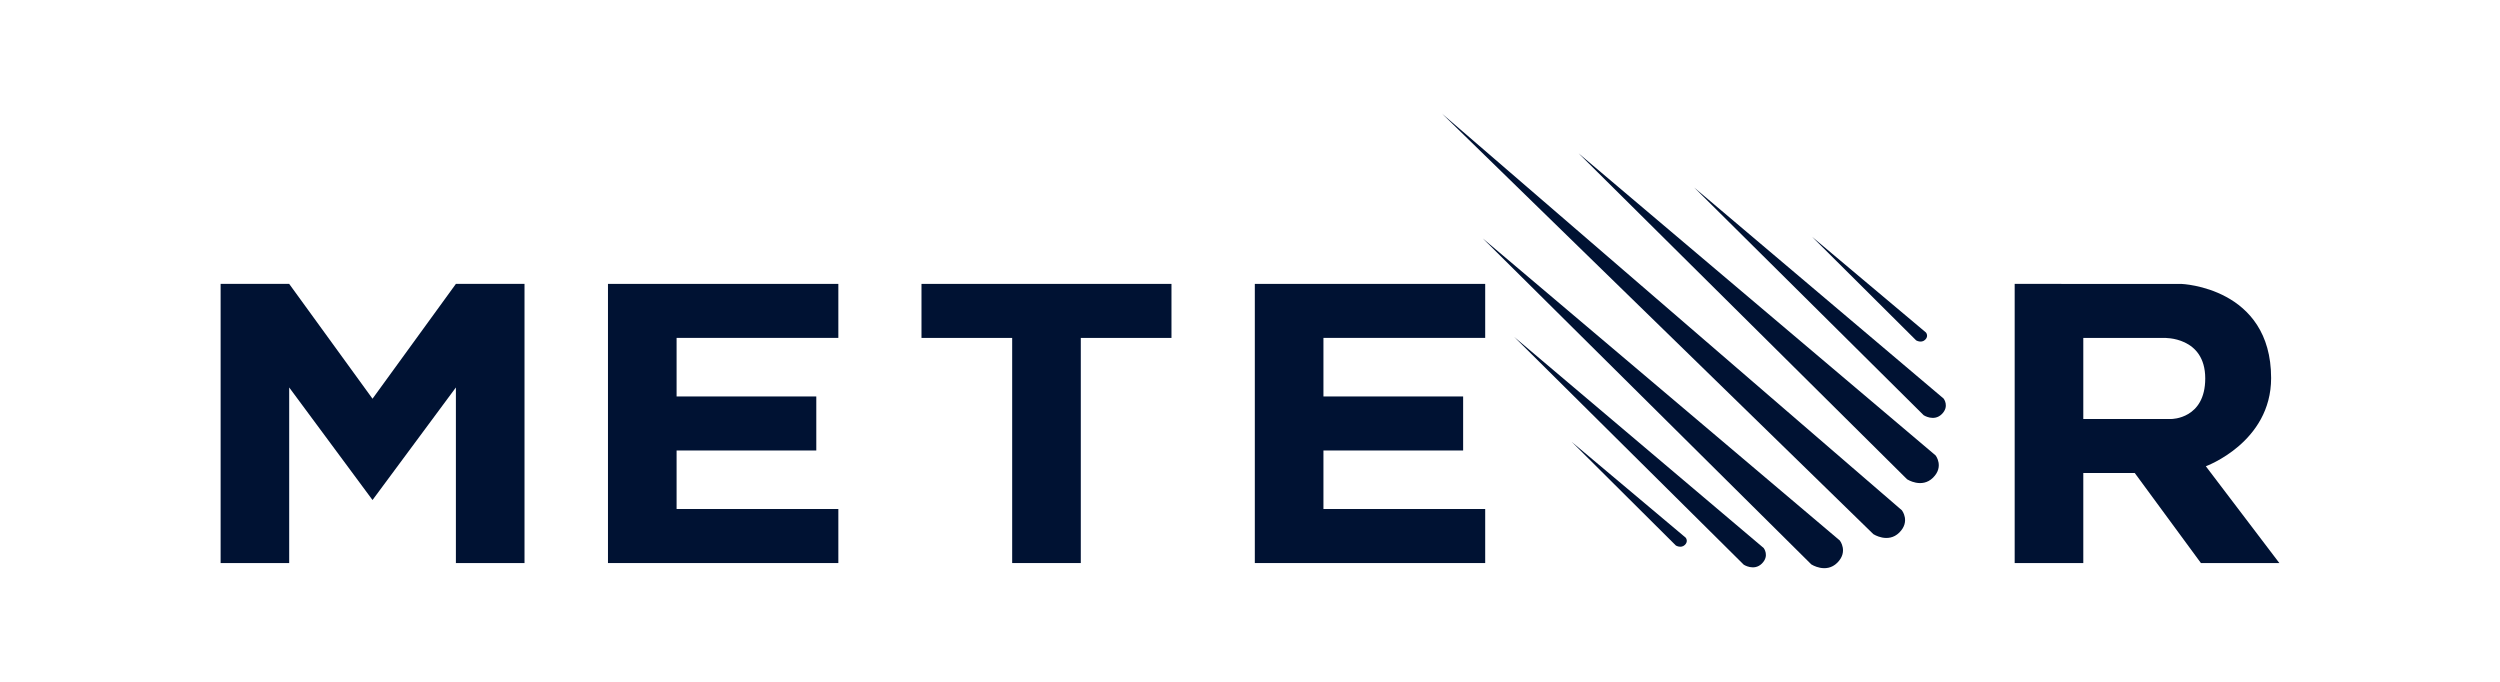
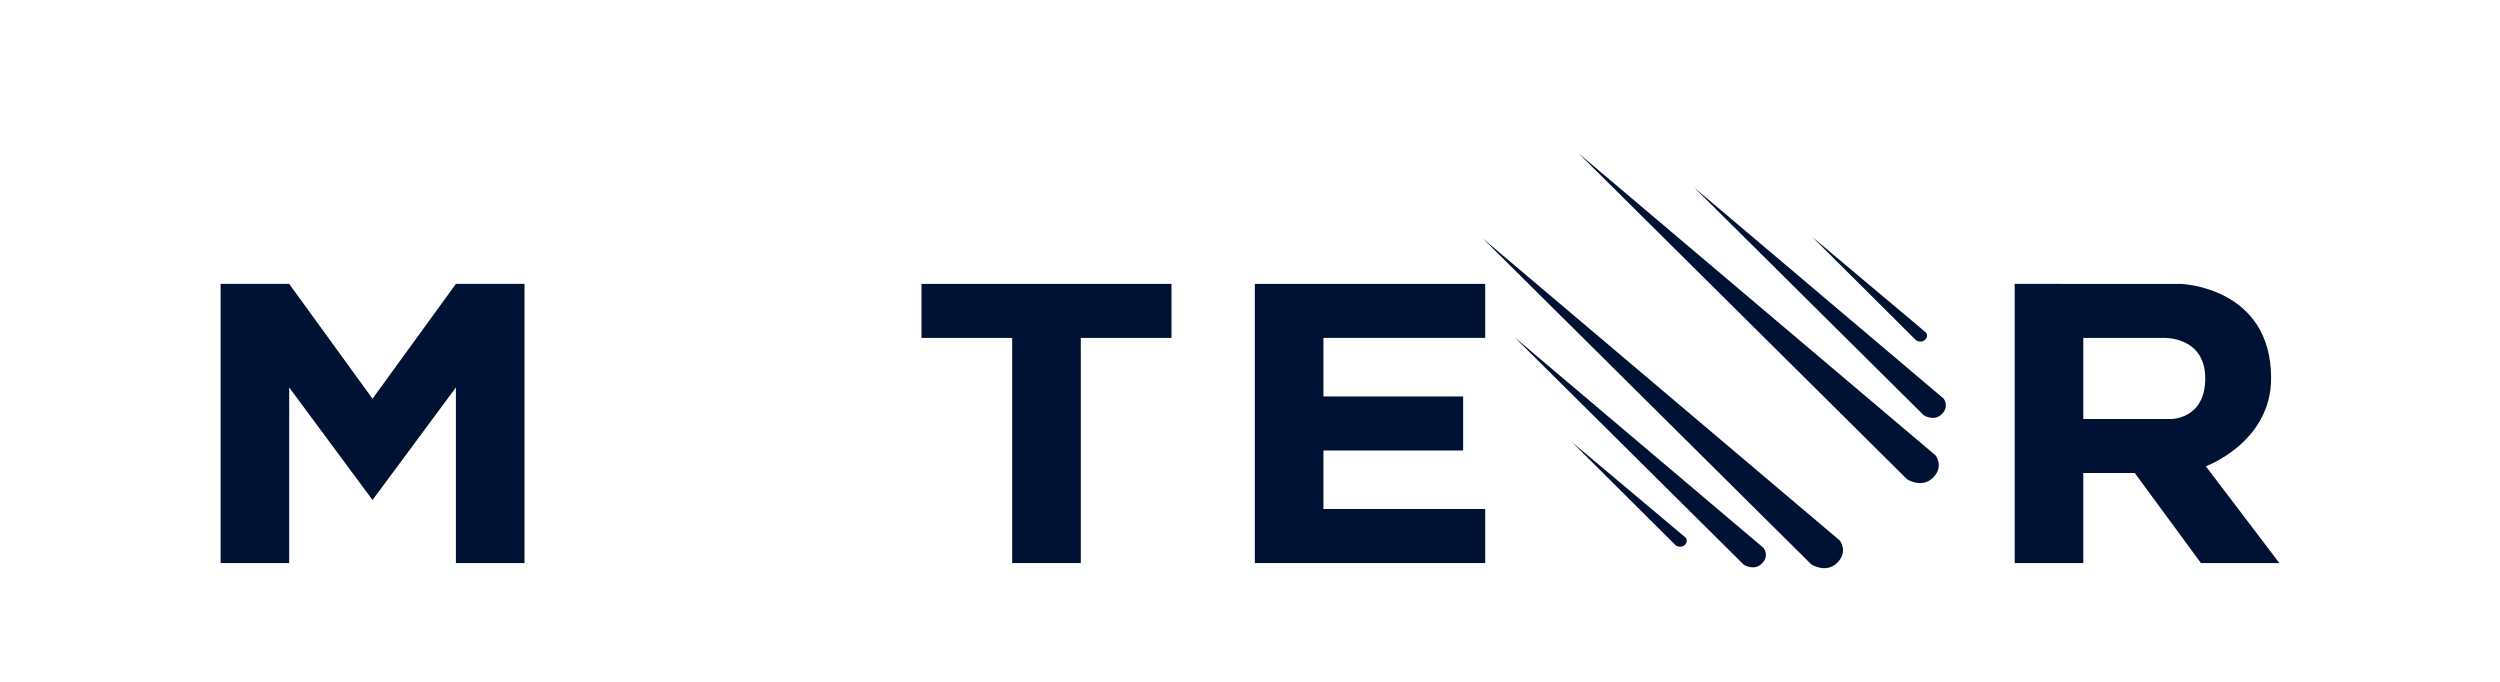
<svg xmlns="http://www.w3.org/2000/svg" width="154" height="42" viewBox="0 0 154 42" fill="none">
-   <path fill-rule="evenodd" clip-rule="evenodd" d="M88.826 6.998L115.4 32.904C115.4 32.904 116.305 33.492 116.997 32.806C117.69 32.12 117.157 31.435 117.157 31.435L88.826 6.998Z" fill="#001233" />
  <path fill-rule="evenodd" clip-rule="evenodd" d="M97.24 9.445L117.477 29.524C117.477 29.524 118.382 30.111 119.074 29.426C119.766 28.74 119.234 28.055 119.234 28.055L97.24 9.445Z" fill="#001233" />
  <path fill-rule="evenodd" clip-rule="evenodd" d="M91.34 14.688L111.576 34.766C111.576 34.766 112.481 35.353 113.174 34.668C113.866 33.982 113.334 33.297 113.334 33.297L91.34 14.688Z" fill="#001233" />
  <path fill-rule="evenodd" clip-rule="evenodd" d="M104.361 11.551L118.499 25.578C118.499 25.578 119.132 25.989 119.615 25.51C120.099 25.031 119.727 24.552 119.727 24.552L104.361 11.551Z" fill="#001233" />
  <path fill-rule="evenodd" clip-rule="evenodd" d="M93.277 20.758L107.415 34.785C107.415 34.785 108.048 35.196 108.531 34.717C109.015 34.238 108.643 33.759 108.643 33.759L93.277 20.758Z" fill="#001233" />
  <path fill-rule="evenodd" clip-rule="evenodd" d="M111.625 14.588L118.033 20.965C118.033 20.965 118.346 21.157 118.585 20.933C118.824 20.708 118.64 20.484 118.64 20.484L111.625 14.588Z" fill="#001233" />
  <path fill-rule="evenodd" clip-rule="evenodd" d="M96.824 27.225L103.232 33.602C103.232 33.602 103.545 33.794 103.784 33.57C104.023 33.345 103.839 33.121 103.839 33.121L96.824 27.225Z" fill="#001233" />
  <path fill-rule="evenodd" clip-rule="evenodd" d="M124.104 17.488V34.684H128.331V29.137H131.501L135.577 34.684H140.408L135.879 28.721C135.879 28.721 139.901 27.258 139.901 23.29C139.901 17.688 134.37 17.489 134.37 17.489L124.104 17.488ZM128.331 20.817V25.809H133.766C133.766 25.809 135.843 25.809 135.843 23.313C135.843 20.722 133.313 20.817 133.313 20.817H128.331Z" fill="#001233" />
  <path fill-rule="evenodd" clip-rule="evenodd" d="M77.297 17.488V34.684H91.488V31.355H81.524V27.75H90.129V24.422H81.524V20.814H91.488V17.488H77.297Z" fill="#001233" />
  <path fill-rule="evenodd" clip-rule="evenodd" d="M56.764 17.488V20.816H62.35V34.684H66.577V20.816H72.163V17.488H56.764Z" fill="#001233" />
-   <path fill-rule="evenodd" clip-rule="evenodd" d="M37.451 17.488V34.684H51.642V31.355H41.678V27.75H50.284V24.422H41.678V20.814H51.642V17.488H37.451Z" fill="#001233" />
  <path fill-rule="evenodd" clip-rule="evenodd" d="M13.59 17.488V34.684L17.814 34.684V23.867L22.947 30.801L28.083 23.867V34.684H32.31V17.488H28.083L22.947 24.561L17.814 17.488L13.59 17.488Z" fill="#001233" />
</svg>